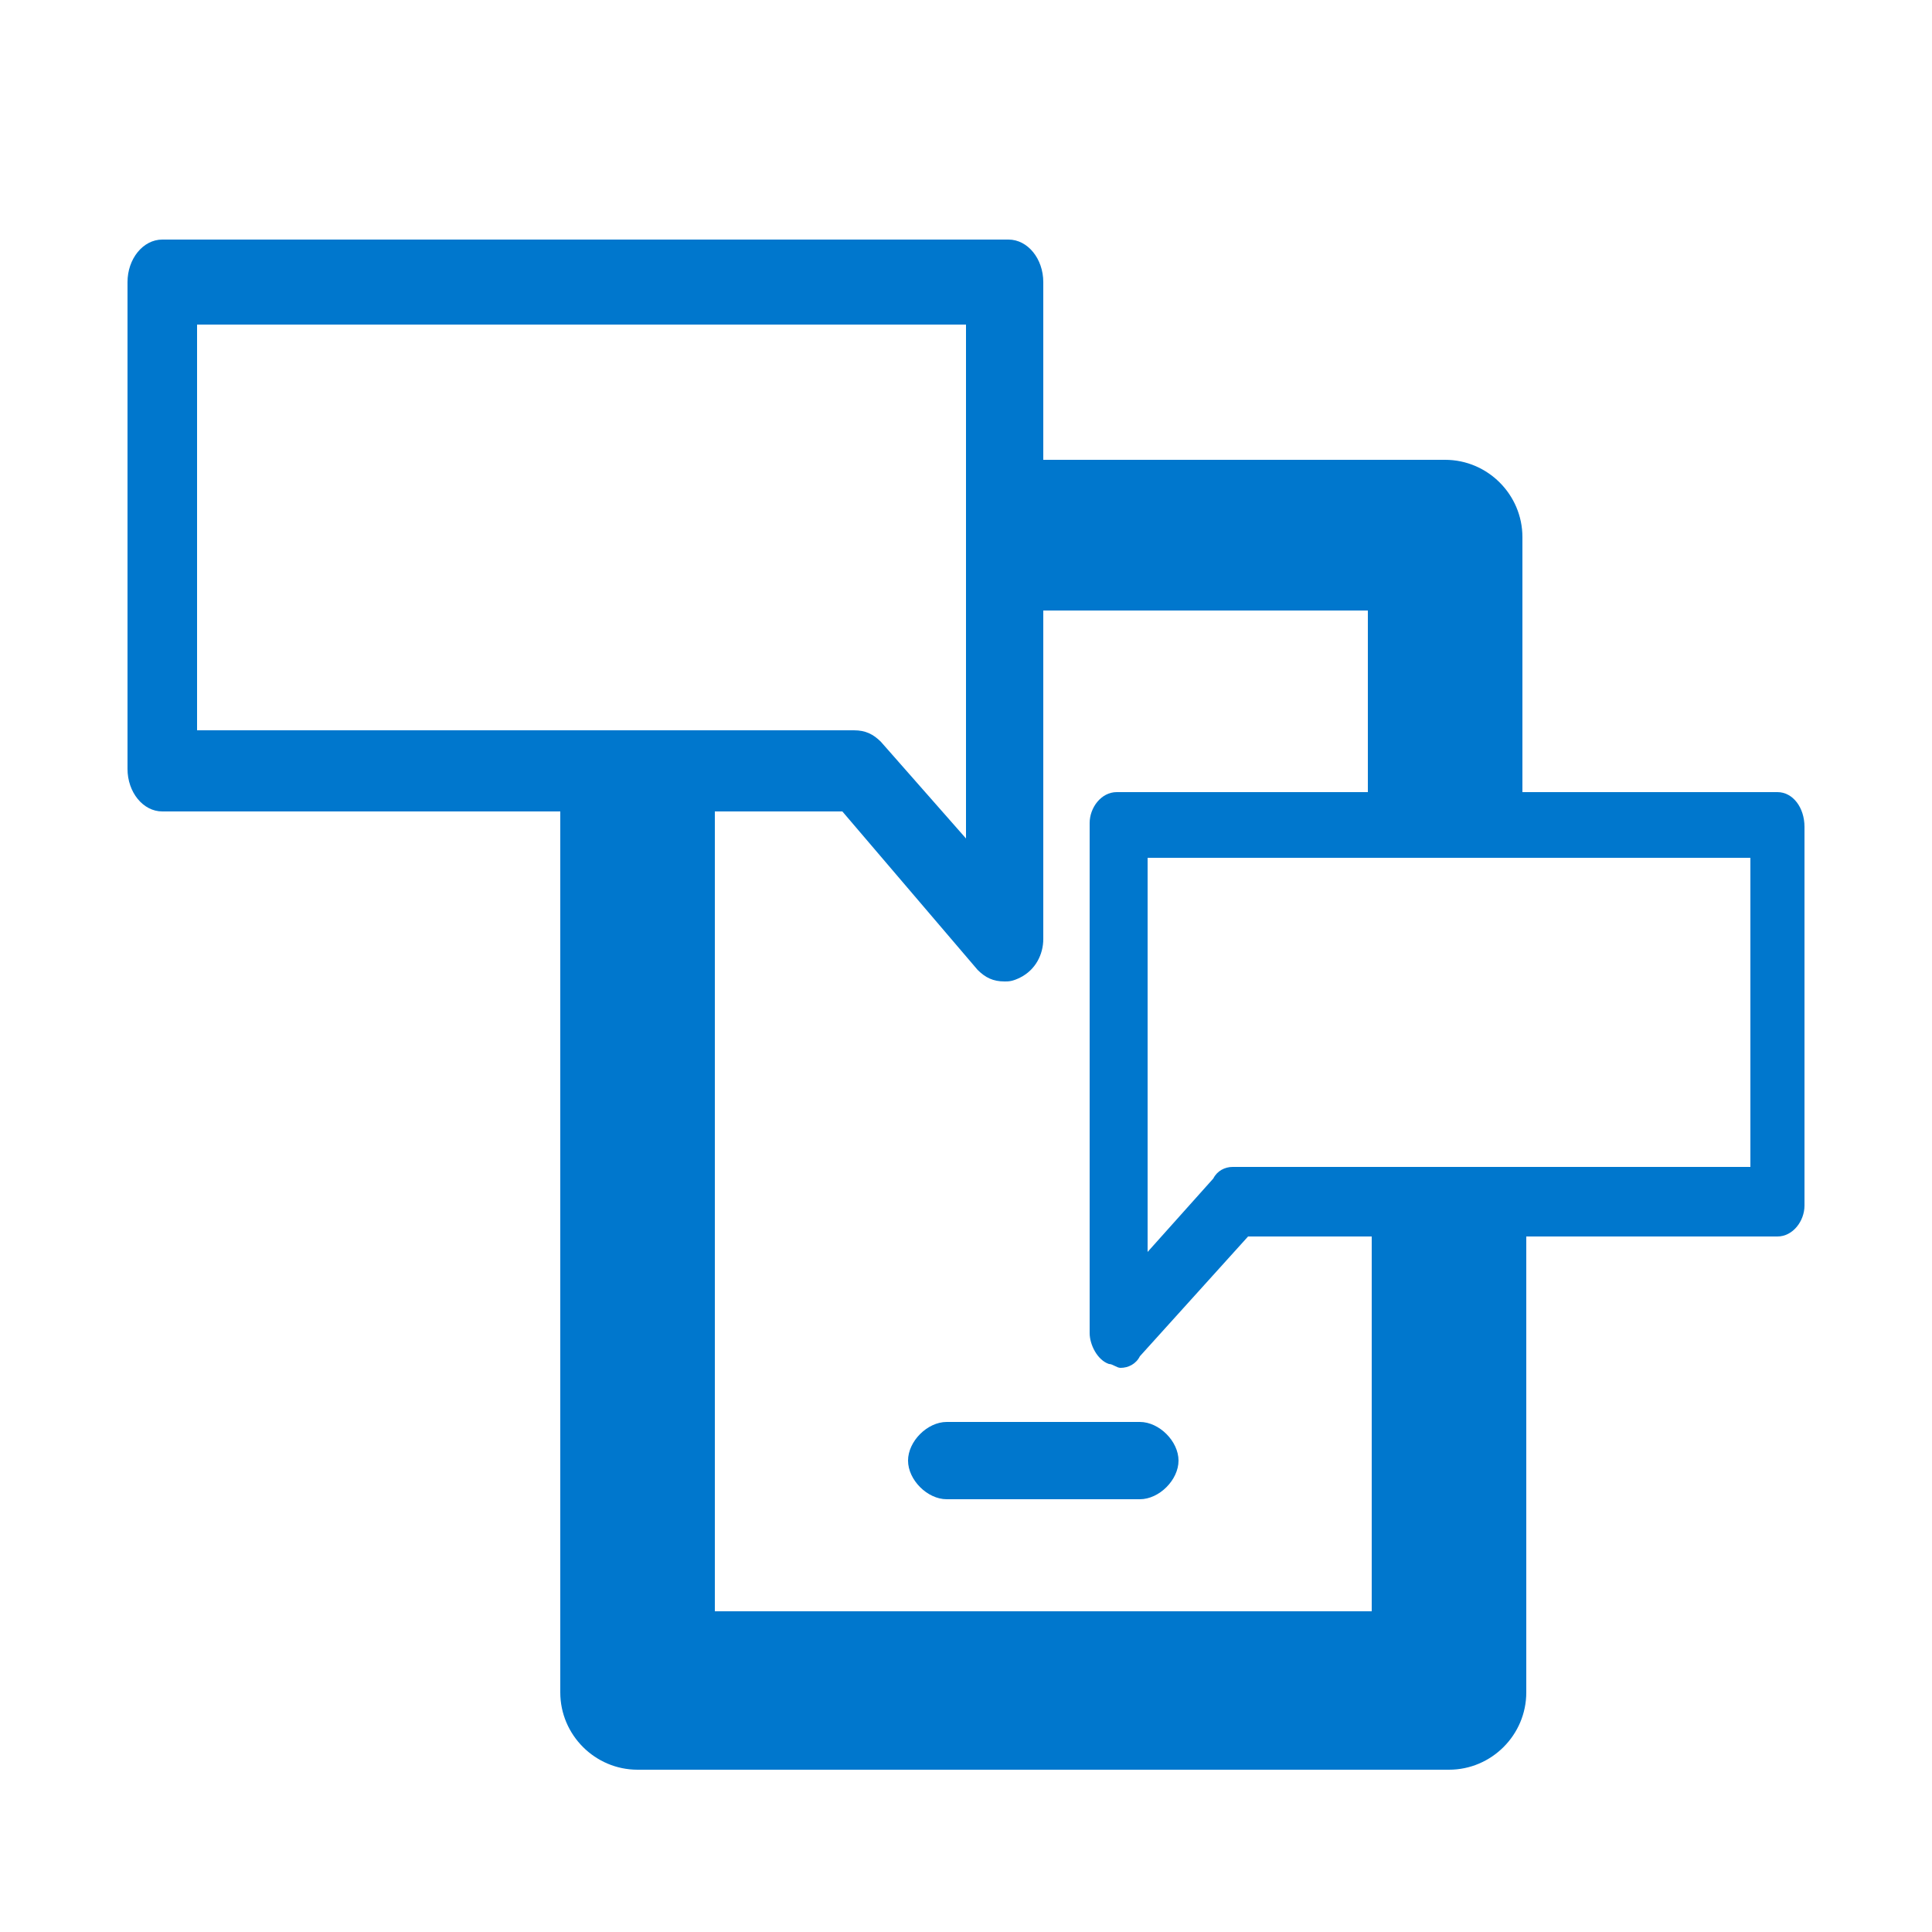
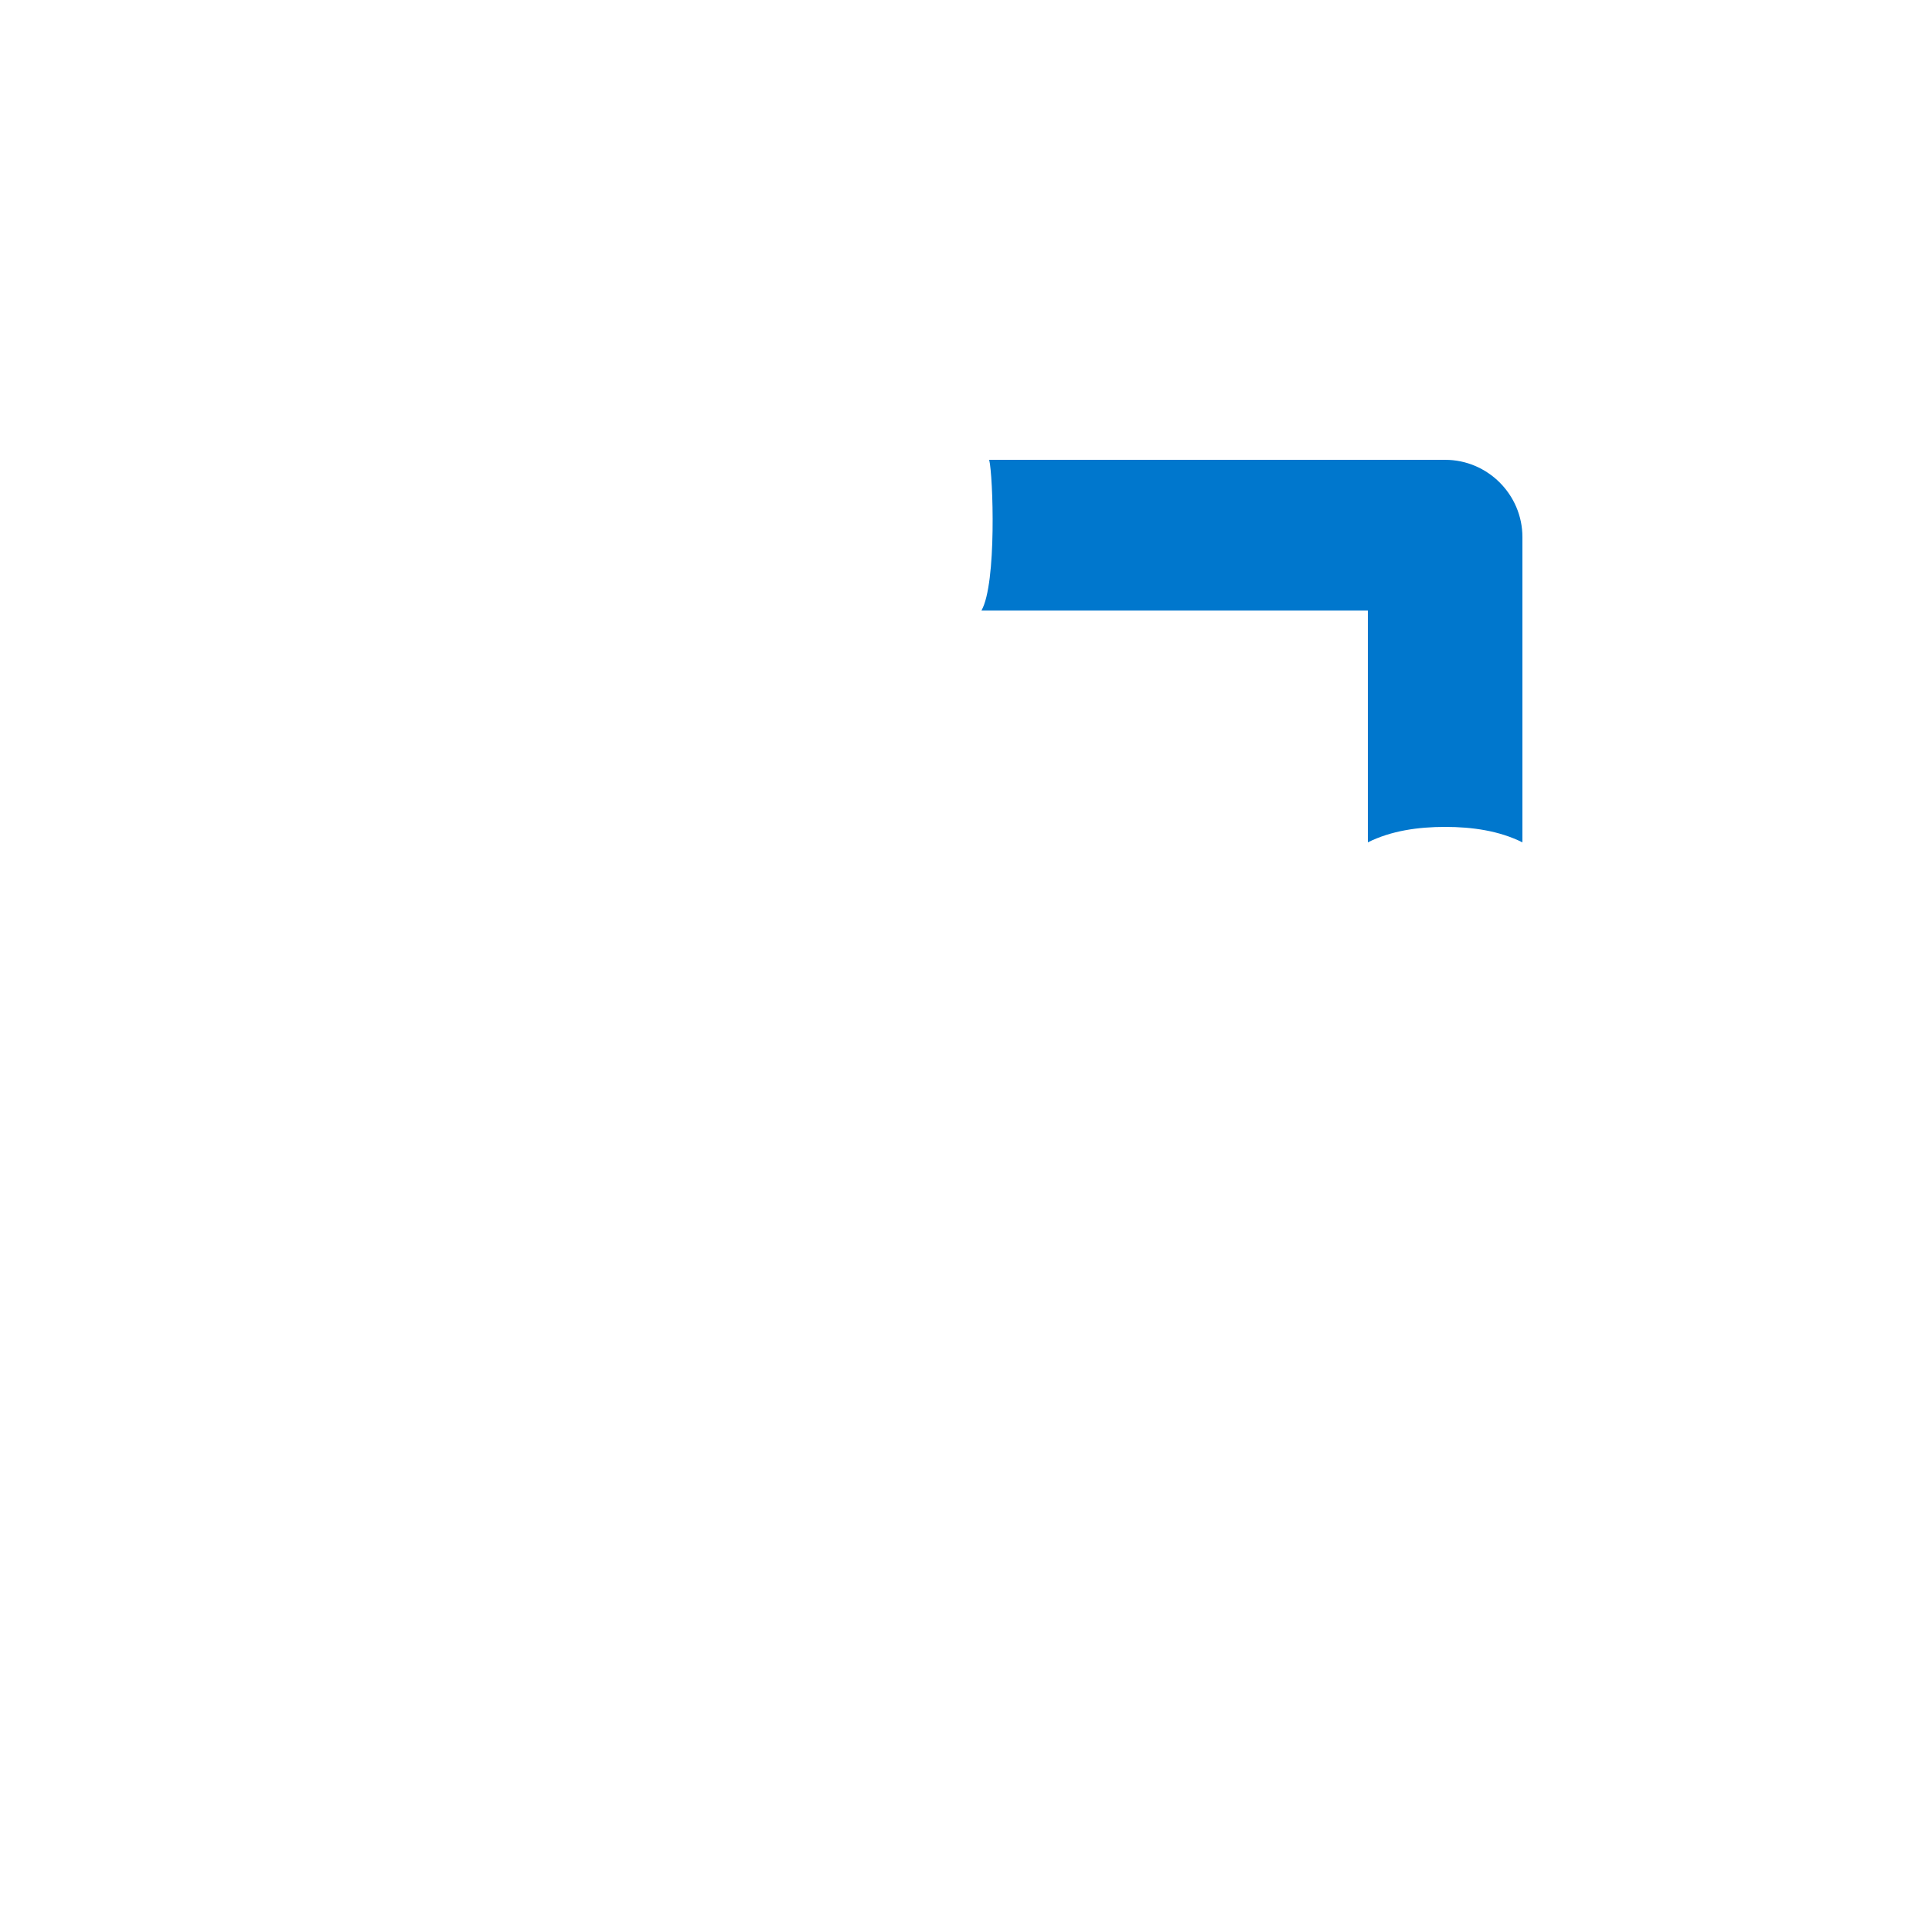
<svg xmlns="http://www.w3.org/2000/svg" version="1.1" id="Layer_1" x="0px" y="0px" viewBox="0 0 50 50" style="enable-background:new 0 0 50 50;" xml:space="preserve">
  <style type="text/css"> .st0{fill:#0077CD;} </style>
  <path class="st0" d="M25.4,15.8h10v6c0.6-0.3,1.3-0.4,2-0.4s1.4,0.1,2,0.4v-7.9c0-1.1-0.9-2-2-2H25.6C25.7,12.3,25.8,15.1,25.4,15.8 z" />
-   <path class="st0" d="M37.5,31.3c-0.8,0-1.5-0.1-2-0.4v10.8h-17V20c-0.1,0-3.4,0-4-0.3v24.1c0,1.1,0.9,2,2,2h21c1.1,0,2-0.9,2-2V31 C38.9,31.2,38.3,31.3,37.5,31.3z" />
-   <path class="st0" d="M29.5,36.8h-5c-0.5,0-1,0.5-1,1s0.5,1,1,1h5c0.5,0,1-0.5,1-1S30,36.8,29.5,36.8z" />
-   <path class="st0" d="M46,20.5H28.9c-0.4,0-0.7,0.4-0.7,0.8v13.2c0,0.3,0.2,0.7,0.5,0.8c0.1,0,0.2,0.1,0.3,0.1c0.2,0,0.4-0.1,0.5-0.3 l2.8-3.1H46c0.4,0,0.7-0.4,0.7-0.8v-9.8C46.7,20.9,46.4,20.5,46,20.5L46,20.5z M45.3,30.2H31.9c-0.2,0-0.4,0.1-0.5,0.3l-1.7,1.9 V22.2h15.6V30.2z" />
-   <path class="st0" d="M4.2,6.2c-0.5,0-0.9,0.5-0.9,1.1v12.6c0,0.6,0.4,1.1,0.9,1.1h17.6l3.5,4.1c0.2,0.2,0.4,0.3,0.7,0.3 c0.1,0,0.2,0,0.4-0.1c0.4-0.2,0.6-0.6,0.6-1v-17c0-0.6-0.4-1.1-0.9-1.1L4.2,6.2L4.2,6.2z M5.1,8.4H25v13.3l-2.2-2.5 c-0.2-0.2-0.4-0.3-0.7-0.3h-17V8.4z" />
</svg>